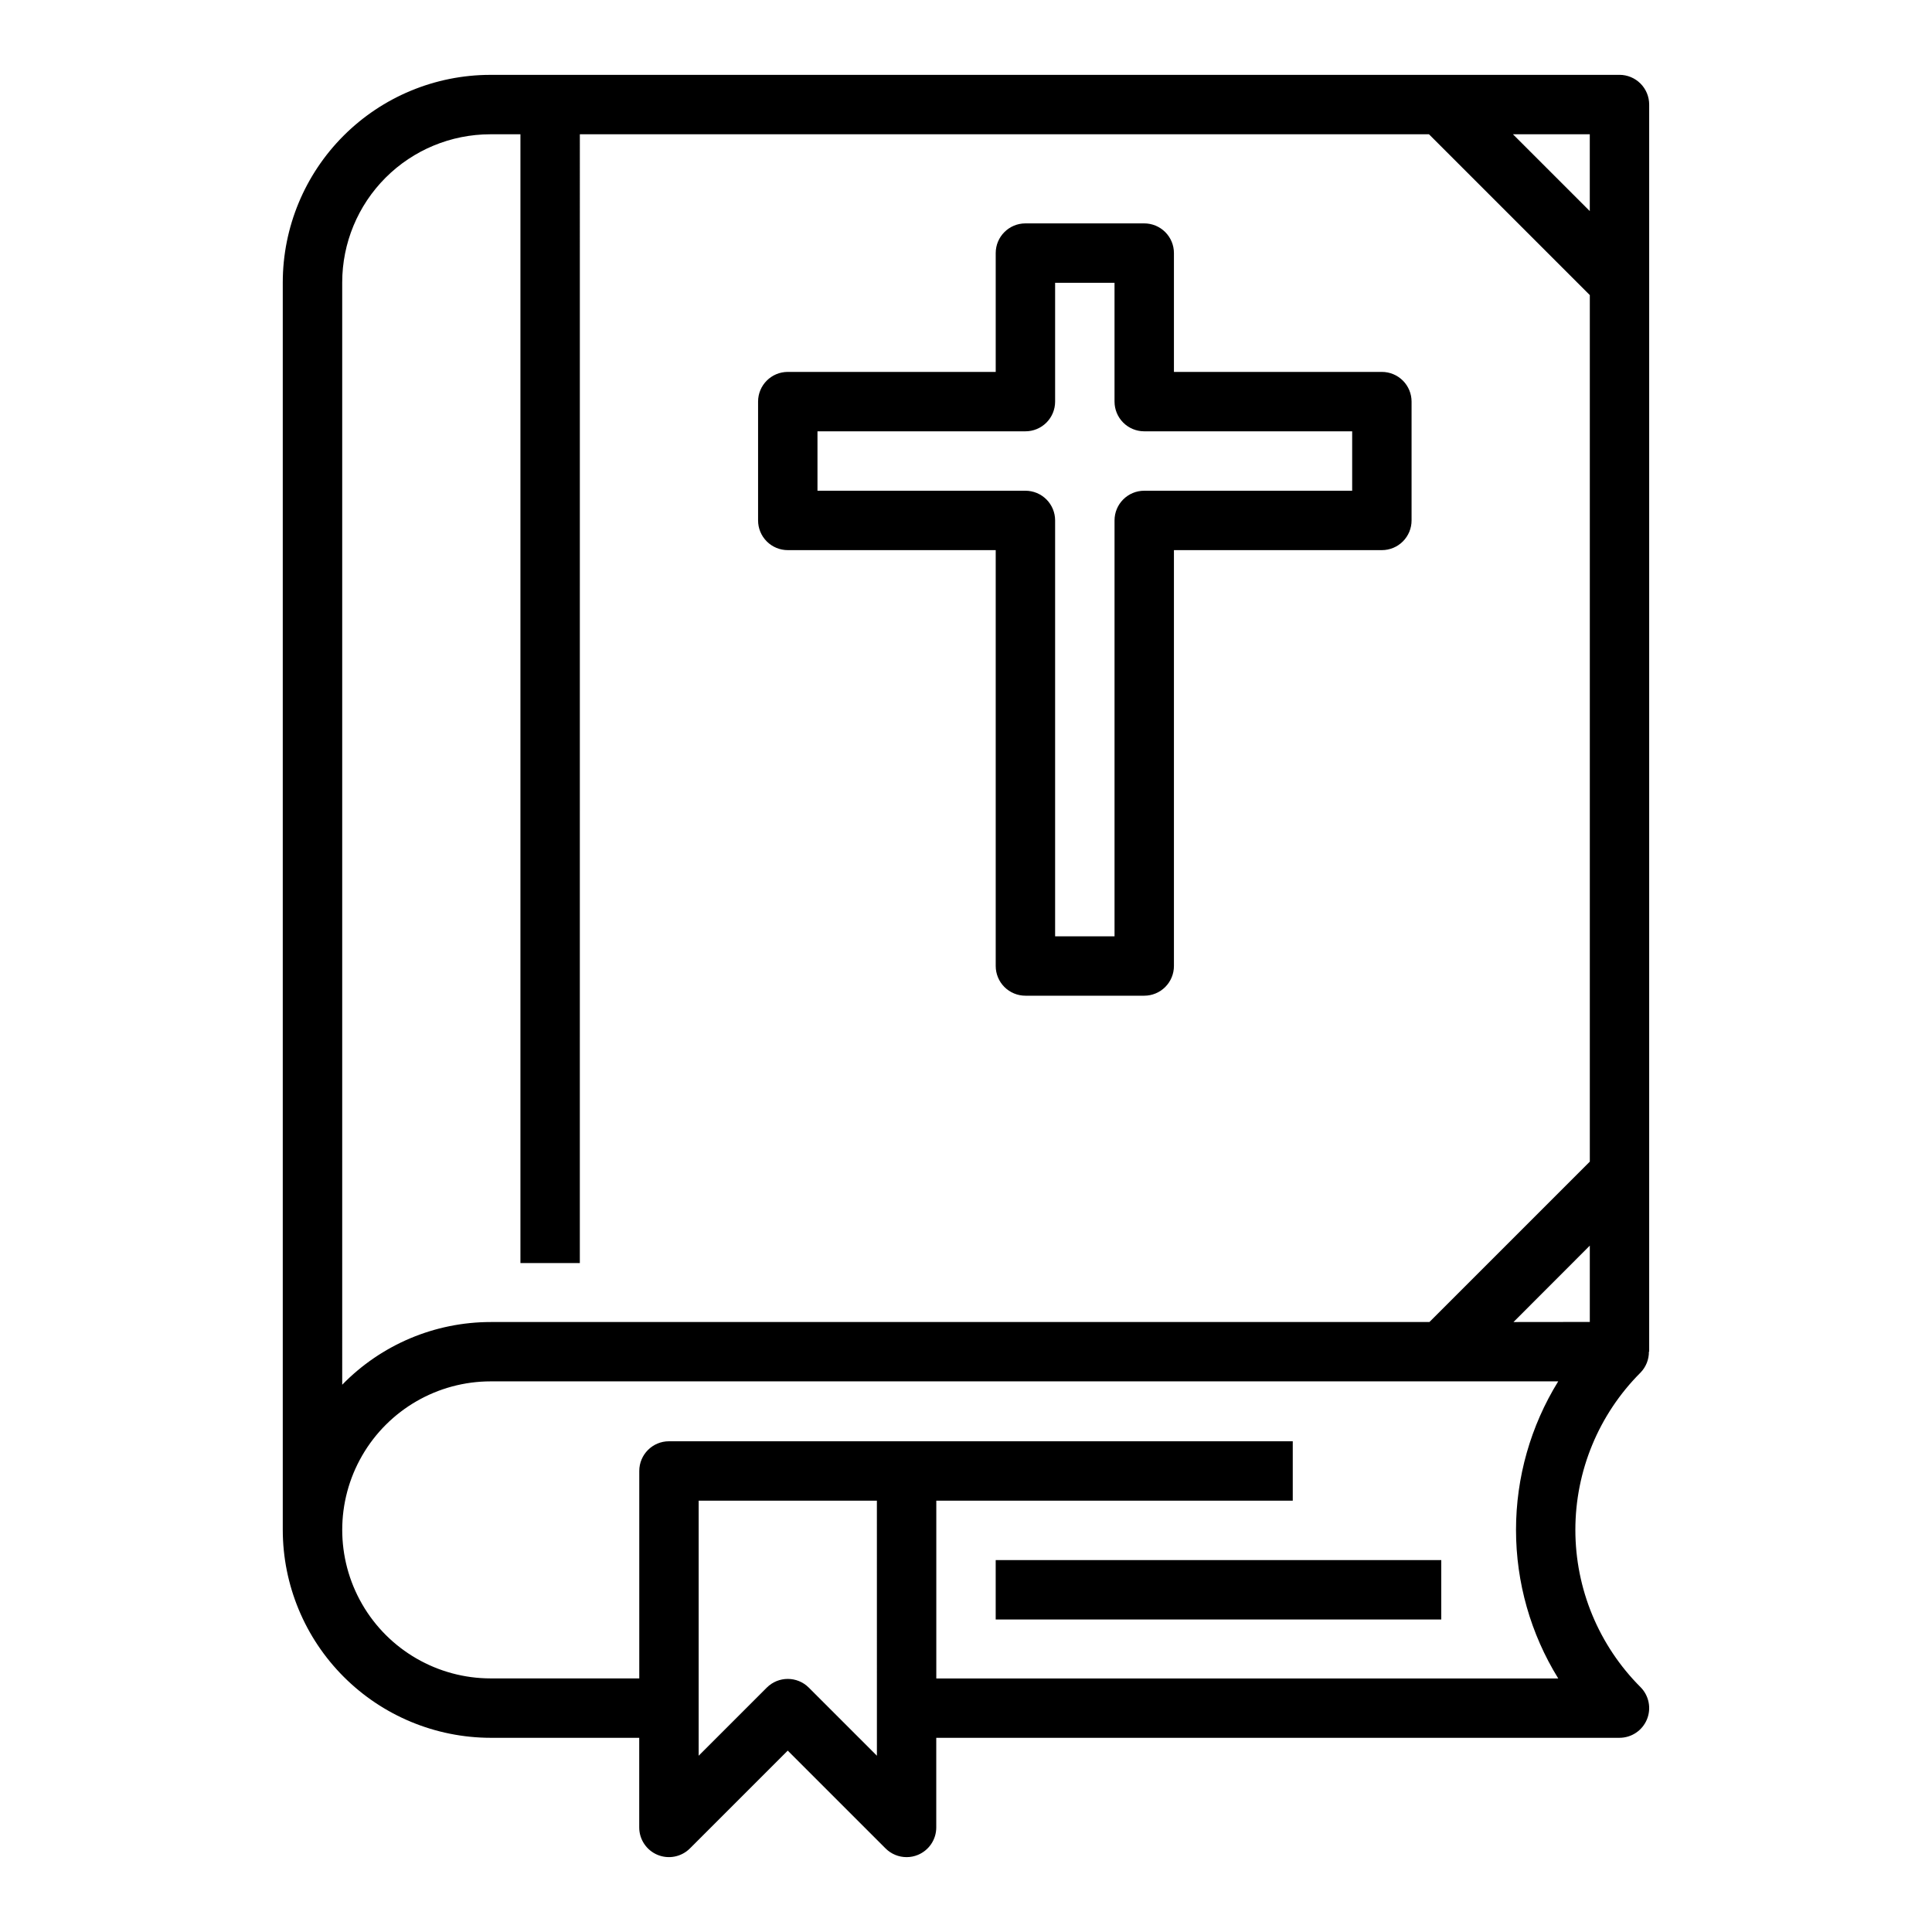
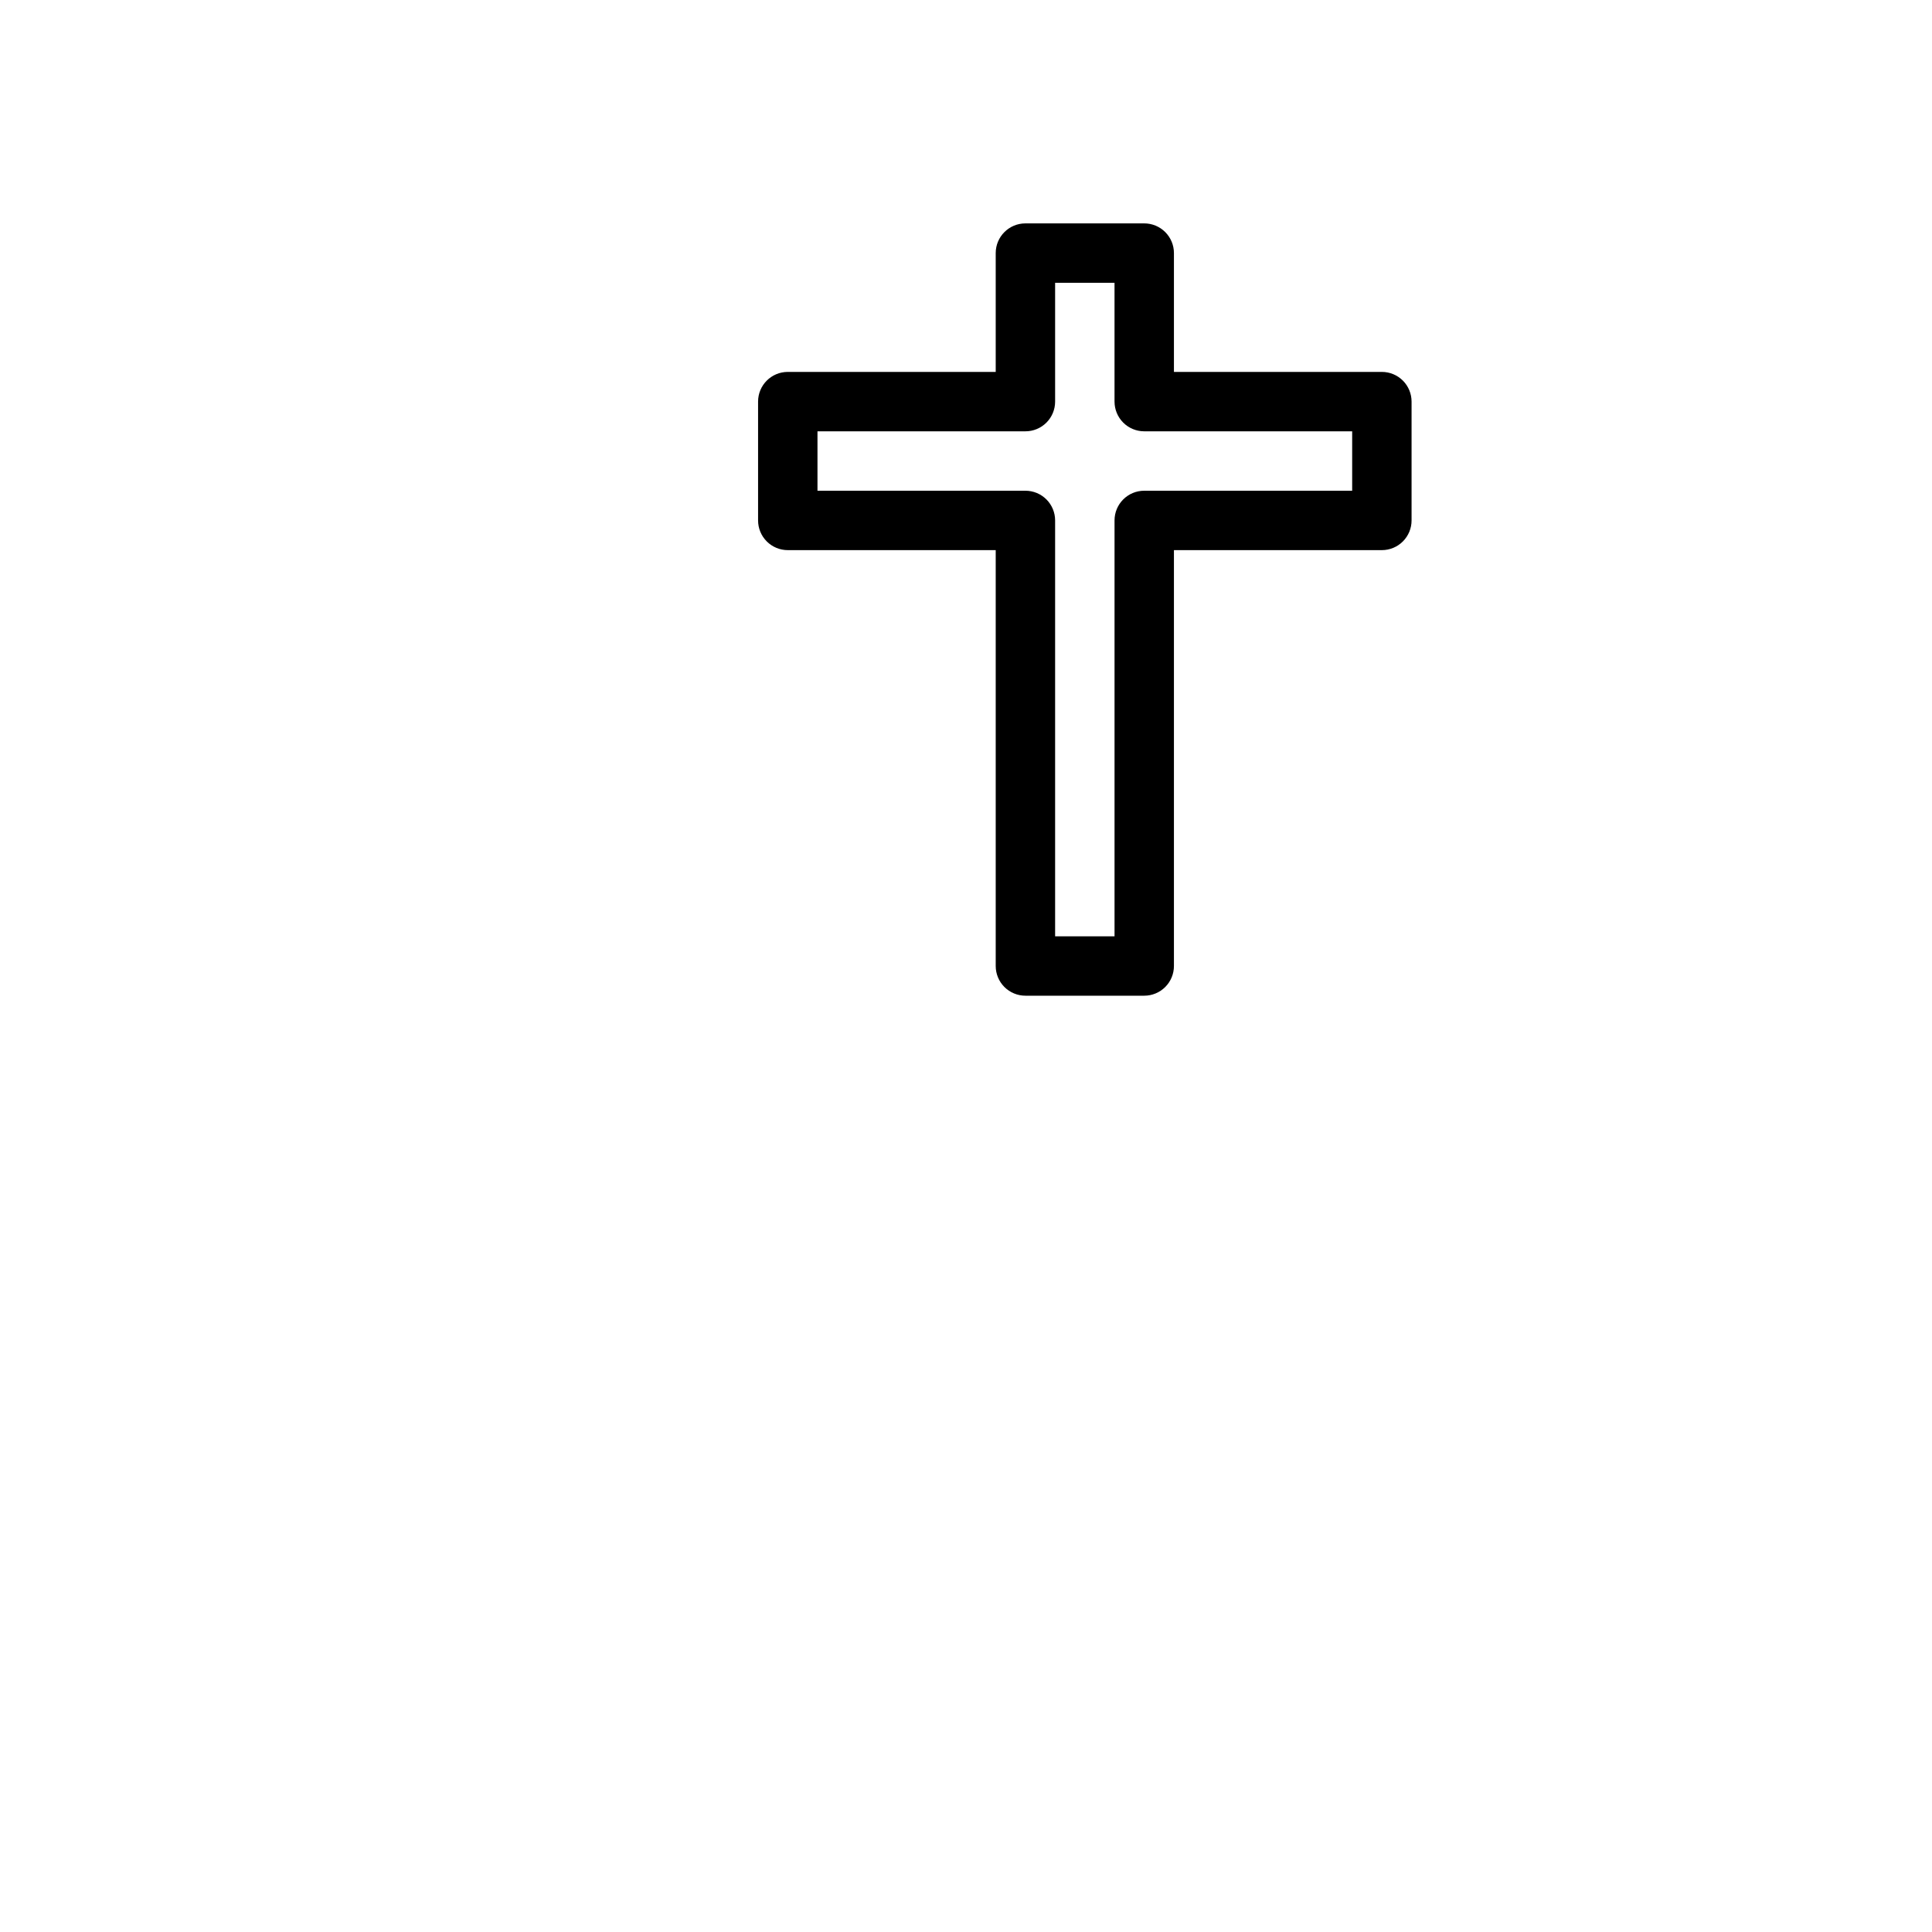
<svg xmlns="http://www.w3.org/2000/svg" fill="#000000" width="800px" height="800px" version="1.1" viewBox="144 144 512 512">
  <g>
-     <path d="m573.18 163.84h-299.27c-14.574 0.02-28.547 5.816-38.852 16.121-10.309 10.305-16.105 24.277-16.121 38.852v330.62c0.016 14.609 5.828 28.617 16.16 38.945 10.328 10.332 24.336 16.141 38.945 16.16h39.359v23.75c0 3.18 1.918 6.051 4.859 7.269s6.328 0.543 8.578-1.707l25.922-25.922 25.922 25.922c1.477 1.477 3.481 2.309 5.566 2.309 1.035 0.004 2.059-0.199 3.016-0.598 2.941-1.223 4.859-4.09 4.856-7.273v-23.75h181.06c3.184-0.004 6.051-1.922 7.269-4.863 1.219-2.938 0.547-6.324-1.703-8.574-11.051-11.055-17.258-26.039-17.258-41.668s6.207-30.617 17.258-41.668c1.449-1.488 2.254-3.488 2.234-5.566h0.07v-330.49c0-2.09-0.828-4.09-2.305-5.566-1.477-1.477-3.481-2.309-5.566-2.309zm-7.871 36.102-20.359-20.355h20.359zm-330.62 18.895c0.004-10.406 4.137-20.383 11.492-27.742 7.352-7.359 17.328-11.496 27.734-11.508h8.004v299.14h15.742l0.004-299.14h225.03l42.621 42.617v229.64l-42.508 42.508h-248.76c-14.824 0-29.02 5.996-39.359 16.617zm141.7 390.45-18.051-18.051c-3.074-3.074-8.059-3.074-11.133 0l-18.051 18.051v-67.59h47.23zm180.55-20.469h-164.81v-47.121h94.465v-15.746h-165.31c-4.348 0-7.871 3.527-7.871 7.875v54.969h-39.359c-14.062 0-27.055-7.5-34.086-19.68-7.031-12.18-7.031-27.184 0-39.359 7.031-12.18 20.023-19.68 34.086-19.68h282.89c-7.312 11.824-11.184 25.453-11.184 39.359 0 13.902 3.871 27.535 11.184 39.359zm-11.848-94.465 20.223-20.246v20.223z" />
    <path d="m352.77 289.79h55.105v110.21c0 2.086 0.828 4.09 2.305 5.566 1.477 1.477 3.481 2.305 5.566 2.305h31.488c2.09 0 4.09-0.828 5.566-2.305 1.477-1.477 2.305-3.481 2.305-5.566v-110.21h55.105c2.086 0 4.09-0.828 5.566-2.305 1.477-1.477 2.305-3.477 2.305-5.566v-31.488c0-2.086-0.828-4.09-2.305-5.566-1.477-1.477-3.481-2.305-5.566-2.305h-55.105v-31.488c0-2.09-0.828-4.09-2.305-5.566-1.477-1.477-3.477-2.305-5.566-2.305h-31.488c-4.348 0-7.871 3.523-7.871 7.871v31.488h-55.105c-4.348 0-7.871 3.523-7.871 7.871v31.488c0 2.09 0.828 4.09 2.305 5.566 1.477 1.477 3.481 2.305 5.566 2.305zm7.871-31.488h55.105c2.09 0 4.09-0.828 5.566-2.305 1.477-1.477 2.305-3.477 2.305-5.566v-31.488h15.742v31.488h0.004c0 2.09 0.828 4.09 2.305 5.566 1.477 1.477 3.481 2.305 5.566 2.305h55.105v15.742l-55.105 0.004c-4.348 0-7.871 3.523-7.871 7.871v110.21h-15.746v-110.21c0-2.086-0.828-4.09-2.305-5.566-1.477-1.477-3.477-2.305-5.566-2.305h-55.105z" />
-     <path d="m407.87 557.44h118.08v15.742h-118.08z" />
  </g>
</svg>